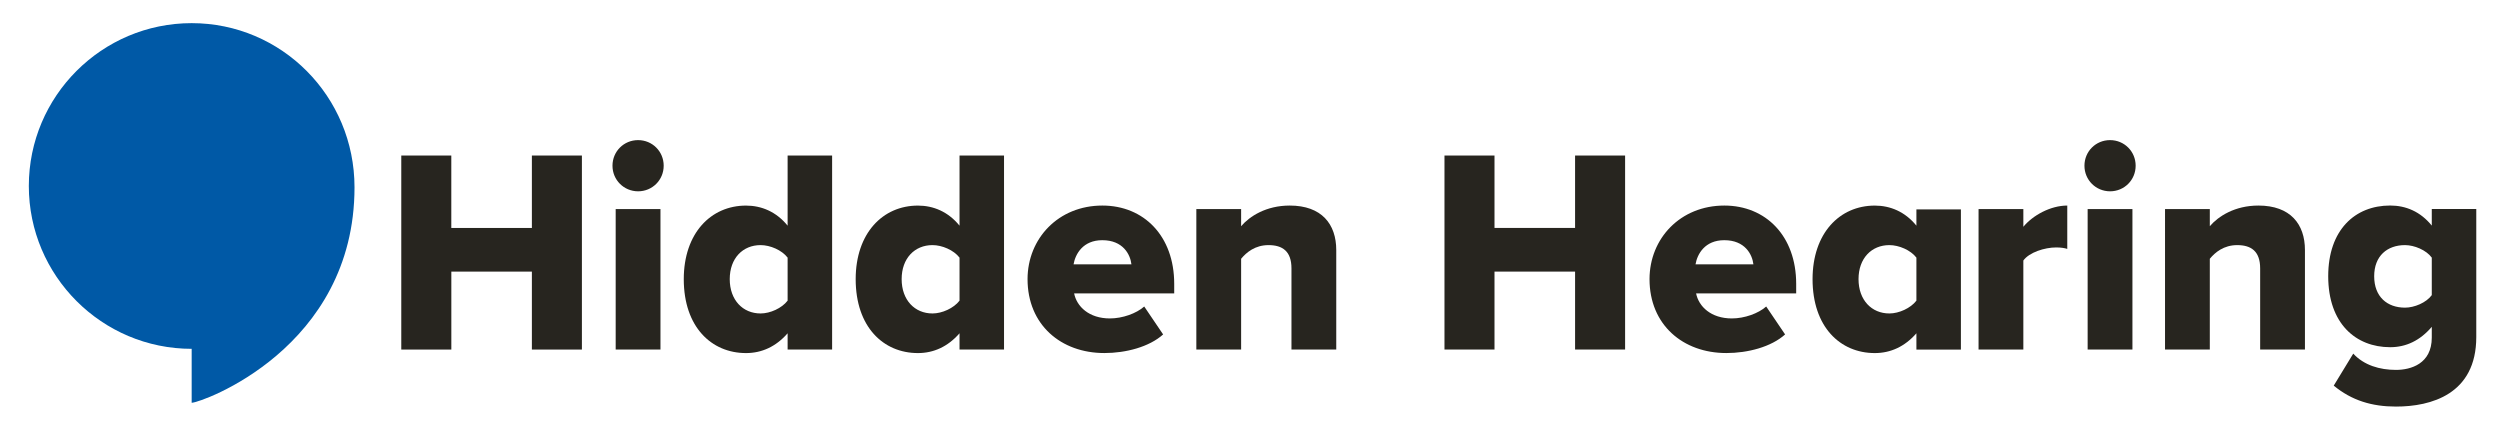
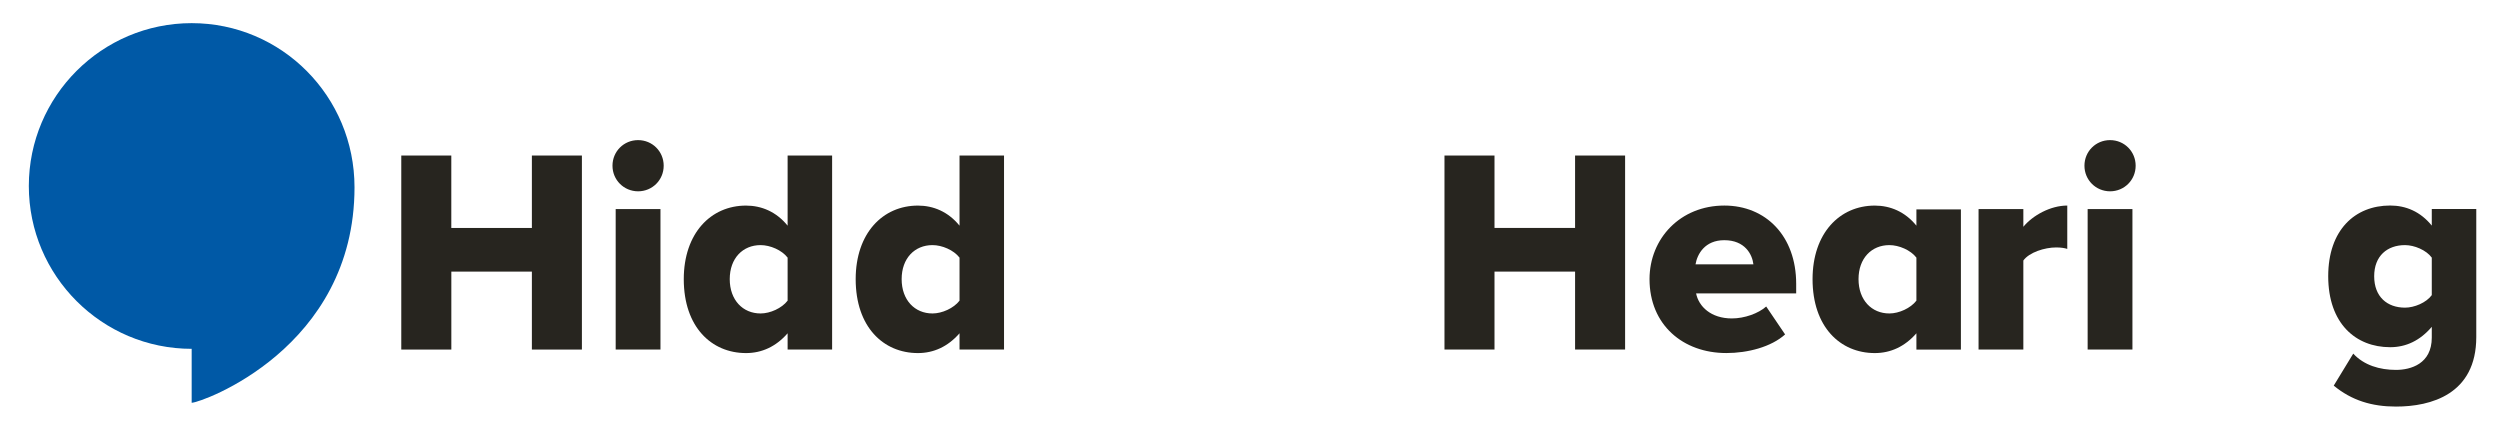
<svg xmlns="http://www.w3.org/2000/svg" xmlns:xlink="http://www.w3.org/1999/xlink" version="1.1" id="Layer_1" x="0px" y="0px" viewBox="0 0 783.12 135.63" style="enable-background:new 0 0 783.12 135.63;" xml:space="preserve">
  <style type="text/css">
	.st0{clip-path:url(#SVGID_2_);}
	.st1{clip-path:url(#SVGID_4_);fill:#0059A6;}
	.st2{fill:#27251F;}
</style>
  <g>
    <g>
      <defs>
        <rect id="SVGID_1_" x="9.03" y="7.25" width="102.02" height="118.92" />
      </defs>
      <clipPath id="SVGID_2_">
        <use xlink:href="#SVGID_1_" style="overflow:visible;" />
      </clipPath>
      <g class="st0">
        <defs>
          <rect id="SVGID_3_" x="9.03" y="7.25" width="102.02" height="118.92" />
        </defs>
        <clipPath id="SVGID_4_">
          <use xlink:href="#SVGID_3_" style="overflow:visible;" />
        </clipPath>
        <path class="st1" d="M111.05,58.68c0,50.49-48.07,67.49-51.01,67.49v-16.9c-28.13,0-51.01-22.88-51.01-51.01     c0-28.13,22.88-51.01,51.01-51.01C88.17,7.25,111.05,30.13,111.05,58.68" />
      </g>
    </g>
  </g>
  <g>
    <path class="st2" d="M166.62,85.08h-25.24v24.42H125.7V48.72h15.67v22.69h25.24V48.72h15.67v60.78h-15.67V85.08z" />
    <path class="st2" d="M191.86,51.91c0-4.47,3.55-8.02,8.02-8.02c4.47,0,8.02,3.55,8.02,8.02s-3.55,8.02-8.02,8.02   C195.42,59.92,191.86,56.37,191.86,51.91z M192.86,65.48h14.03v44.01h-14.03V65.48z" />
-     <path class="st2" d="M246.72,104.4c-3.65,4.19-8.11,6.2-13.03,6.2c-10.85,0-19.5-8.2-19.5-23.15c0-14.4,8.48-23.05,19.5-23.05   c4.83,0,9.48,1.91,13.03,6.29V48.72h13.94v60.78h-13.94V104.4z M246.72,80.7c-1.82-2.37-5.47-3.92-8.47-3.92   c-5.56,0-9.66,4.1-9.66,10.66c0,6.56,4.1,10.75,9.66,10.75c3.01,0,6.65-1.64,8.47-4.01V80.7z" />
+     <path class="st2" d="M246.72,104.4c-3.65,4.19-8.11,6.2-13.03,6.2c-10.85,0-19.5-8.2-19.5-23.15c0-14.4,8.48-23.05,19.5-23.05   c4.83,0,9.48,1.91,13.03,6.29V48.72h13.94v60.78h-13.94z M246.72,80.7c-1.82-2.37-5.47-3.92-8.47-3.92   c-5.56,0-9.66,4.1-9.66,10.66c0,6.56,4.1,10.75,9.66,10.75c3.01,0,6.65-1.64,8.47-4.01V80.7z" />
    <path class="st2" d="M300.57,104.4c-3.65,4.19-8.11,6.2-13.03,6.2c-10.85,0-19.5-8.2-19.5-23.15c0-14.4,8.48-23.05,19.5-23.05   c4.83,0,9.48,1.91,13.03,6.29V48.72h13.94v60.78h-13.94V104.4z M300.57,80.7c-1.82-2.37-5.47-3.92-8.47-3.92   c-5.56,0-9.66,4.1-9.66,10.66c0,6.56,4.1,10.75,9.66,10.75c3.01,0,6.65-1.64,8.47-4.01V80.7z" />
-     <path class="st2" d="M345.31,64.39c13.03,0,22.51,9.57,22.51,24.51v3.01h-31.35c0.82,4.1,4.65,7.84,11.21,7.84   c3.92,0,8.29-1.55,10.75-3.74l5.92,8.75c-4.37,3.92-11.66,5.83-18.41,5.83c-13.58,0-24.06-8.84-24.06-23.15   C321.89,74.69,331.55,64.39,345.31,64.39z M336.29,82.8h18.13c-0.36-3.1-2.64-7.56-9.11-7.56   C339.21,75.23,336.84,79.61,336.29,82.8z" />
-     <path class="st2" d="M404.55,84.07c0-5.38-2.82-7.29-7.2-7.29c-4.19,0-6.92,2.28-8.57,4.28v28.43h-14.03V65.48h14.03v5.38   c2.64-3.1,7.84-6.47,15.22-6.47c10.02,0,14.58,5.83,14.58,13.94v31.17h-14.03V84.07z" />
    <path class="st2" d="M493.39,85.08h-25.24v24.42h-15.67V48.72h15.67v22.69h25.24V48.72h15.67v60.78h-15.67V85.08z" />
    <path class="st2" d="M540.14,64.39c13.03,0,22.51,9.57,22.51,24.51v3.01H531.3c0.82,4.1,4.65,7.84,11.21,7.84   c3.92,0,8.29-1.55,10.75-3.74l5.92,8.75c-4.37,3.92-11.66,5.83-18.41,5.83c-13.58,0-24.06-8.84-24.06-23.15   C516.72,74.69,526.38,64.39,540.14,64.39z M531.12,82.8h18.13c-0.36-3.1-2.64-7.56-9.11-7.56   C534.03,75.23,531.66,79.61,531.12,82.8z" />
    <path class="st2" d="M619.78,65.48h14.03v5.56c2.92-3.55,8.48-6.65,13.76-6.65v13.58c-0.82-0.27-2-0.46-3.46-0.46   c-3.65,0-8.48,1.55-10.3,4.1v27.89h-14.03V65.48z" />
    <path class="st2" d="M652.95,51.91c0-4.47,3.55-8.02,8.02-8.02c4.47,0,8.02,3.55,8.02,8.02s-3.55,8.02-8.02,8.02   C656.5,59.92,652.95,56.37,652.95,51.91z M653.95,65.48h14.03v44.01h-14.03V65.48z" />
-     <path class="st2" d="M707.99,84.07c0-5.38-2.83-7.29-7.2-7.29c-4.19,0-6.92,2.28-8.57,4.28v28.43h-14.03V65.48h14.03v5.38   c2.64-3.1,7.84-6.47,15.22-6.47c10.02,0,14.58,5.83,14.58,13.94v31.17h-14.03V84.07z" />
    <path class="st2" d="M737.15,110.77c3.37,3.65,8.29,5.1,13.39,5.1c4.65,0,11.21-1.91,11.21-10.12v-3.37   c-3.65,4.28-8.02,6.38-13.03,6.38c-10.75,0-19.41-7.38-19.41-22.24c0-14.49,8.38-22.14,19.41-22.14c4.92,0,9.48,1.91,13.03,6.29   v-5.19h13.94v40.1c0,17.95-14.22,21.78-25.15,21.78c-7.56,0-13.85-1.91-19.5-6.56L737.15,110.77z M761.75,80.7   c-1.73-2.37-5.47-3.92-8.38-3.92c-5.56,0-9.66,3.37-9.66,9.75c0,6.47,4.1,9.84,9.66,9.84c2.92,0,6.65-1.55,8.38-3.92V80.7z" />
  </g>
  <path class="st2" d="M600.31,104.4c-3.65,4.19-8.11,6.2-13.03,6.2c-10.85,0-19.5-8.2-19.5-23.15c0-14.4,8.48-23.05,19.5-23.05  c4.83,0,9.48,1.91,13.03,6.29v-5.09h13.94v43.91h-13.94V104.4z M600.31,80.7c-1.82-2.37-5.47-3.92-8.47-3.92  c-5.56,0-9.66,4.1-9.66,10.66c0,6.56,4.1,10.75,9.66,10.75c3.01,0,6.65-1.64,8.47-4.01V80.7z" />
</svg>